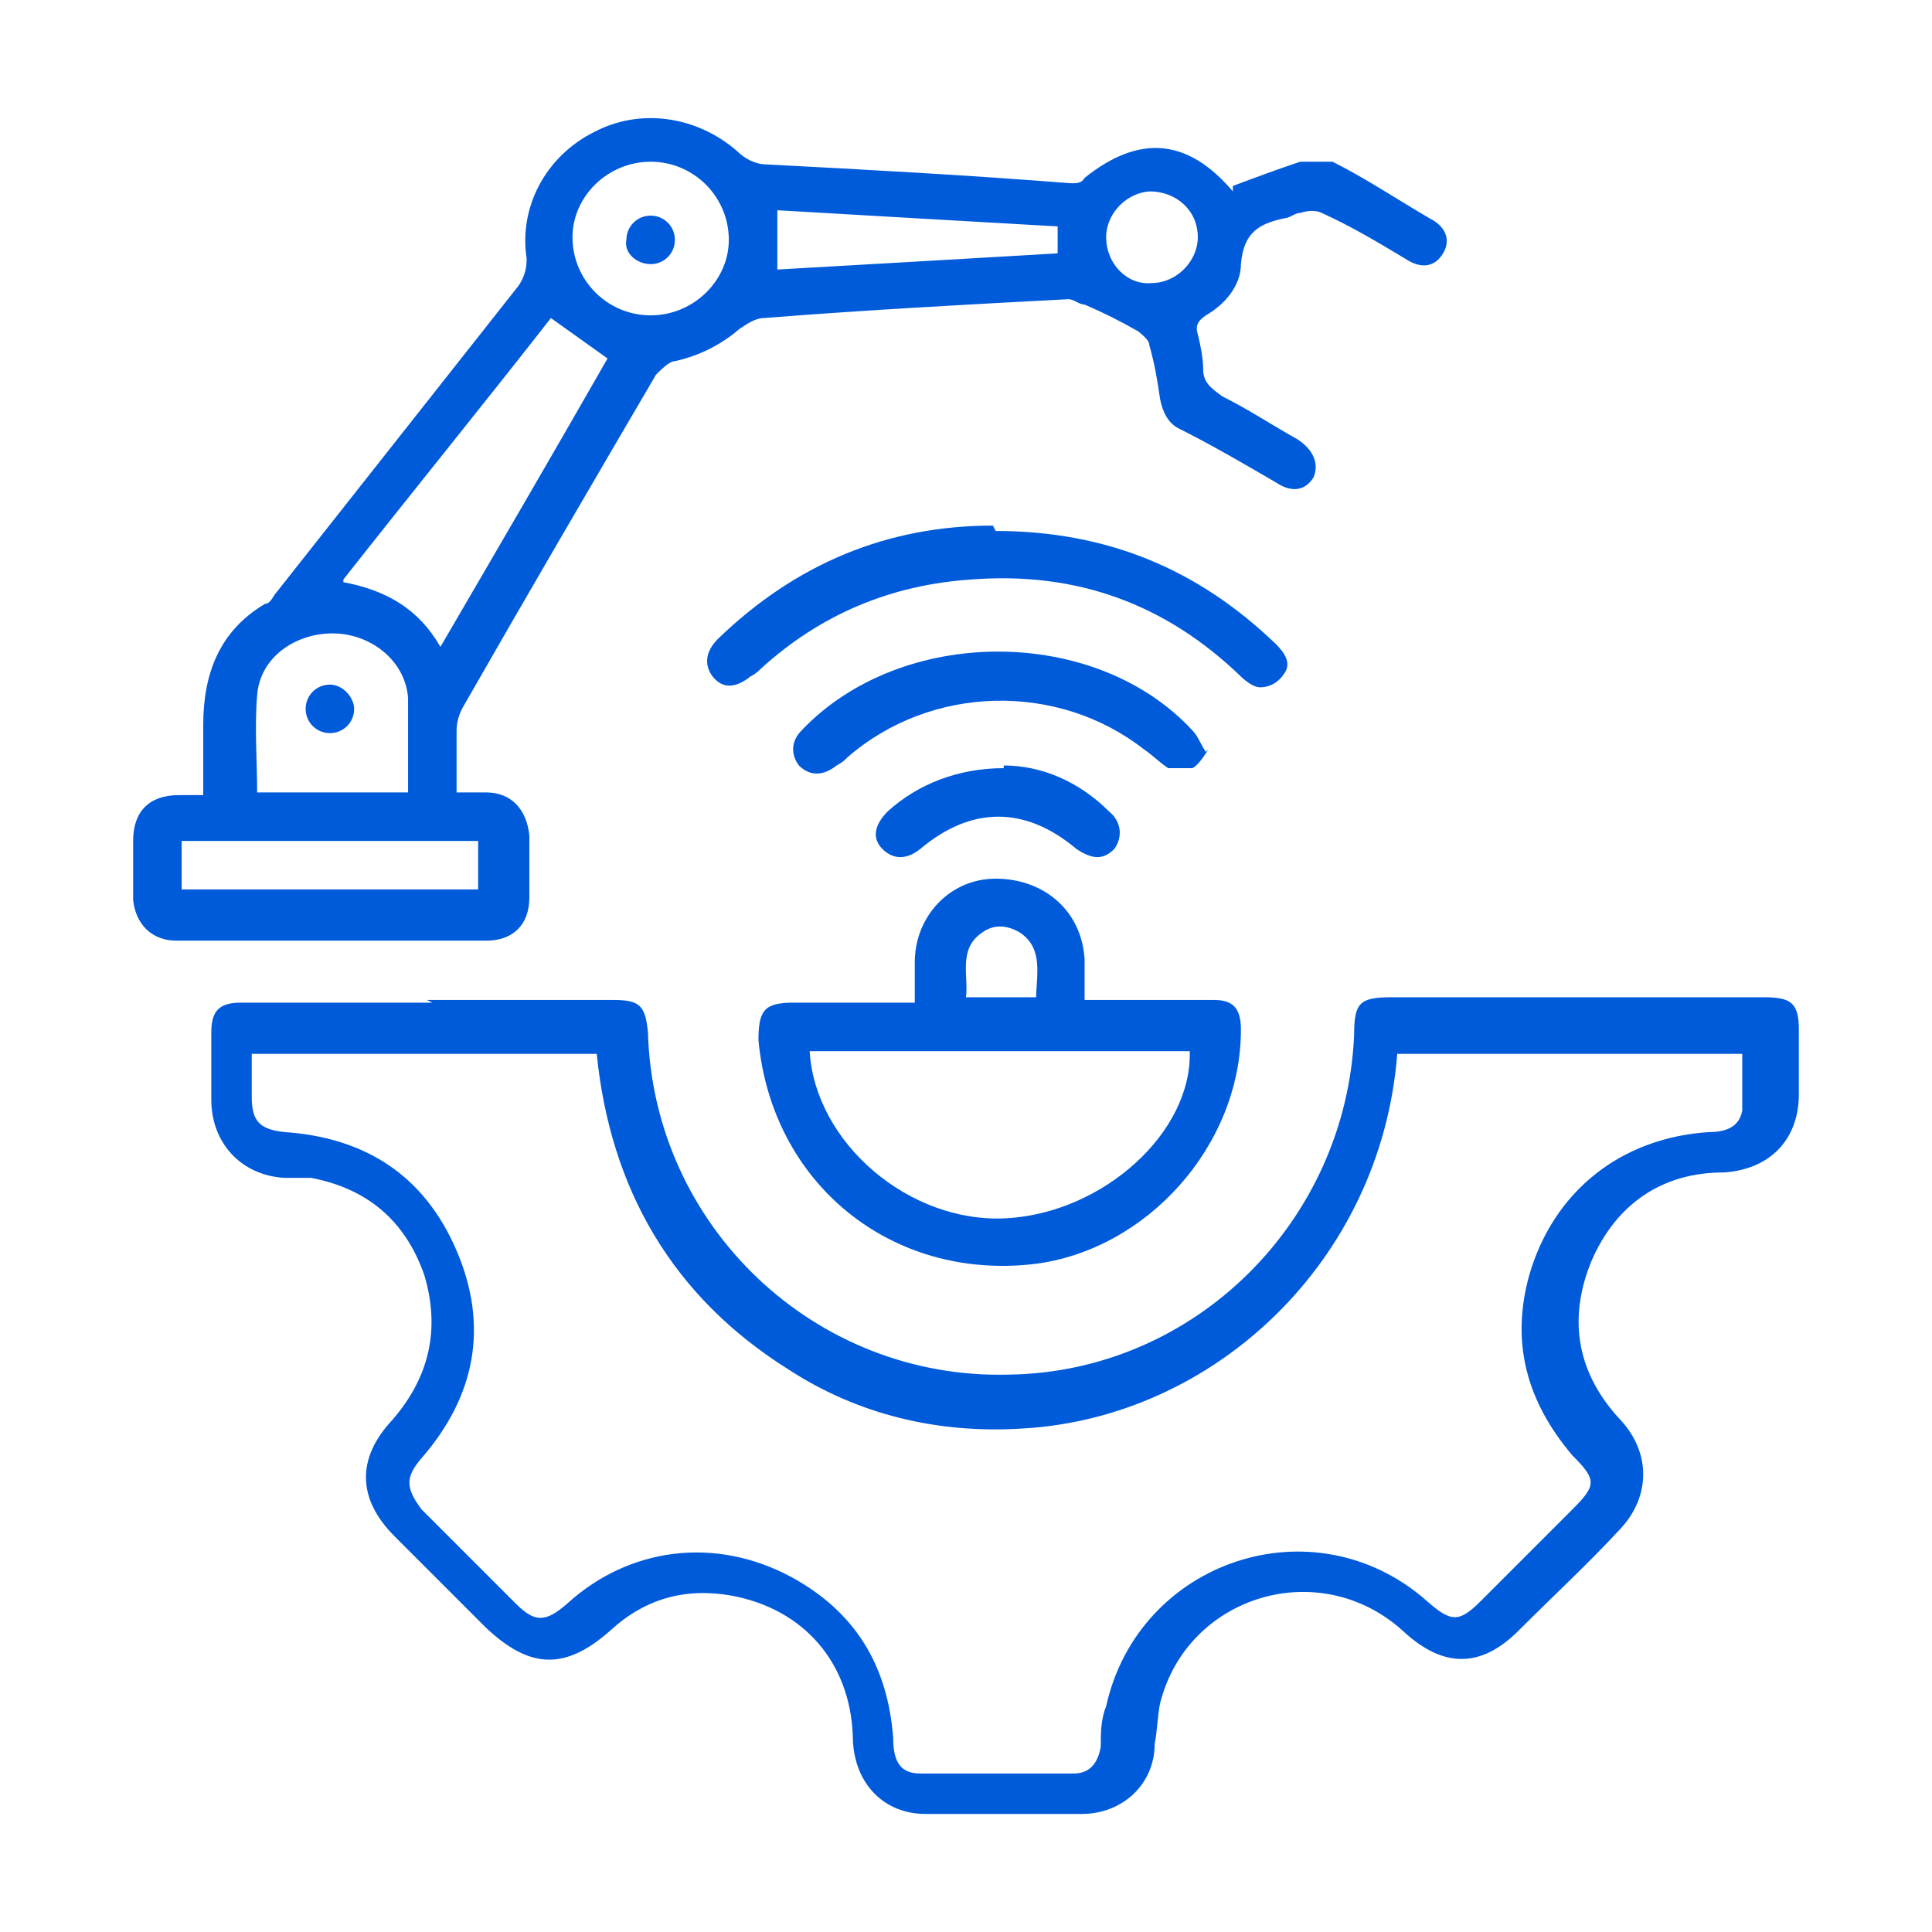
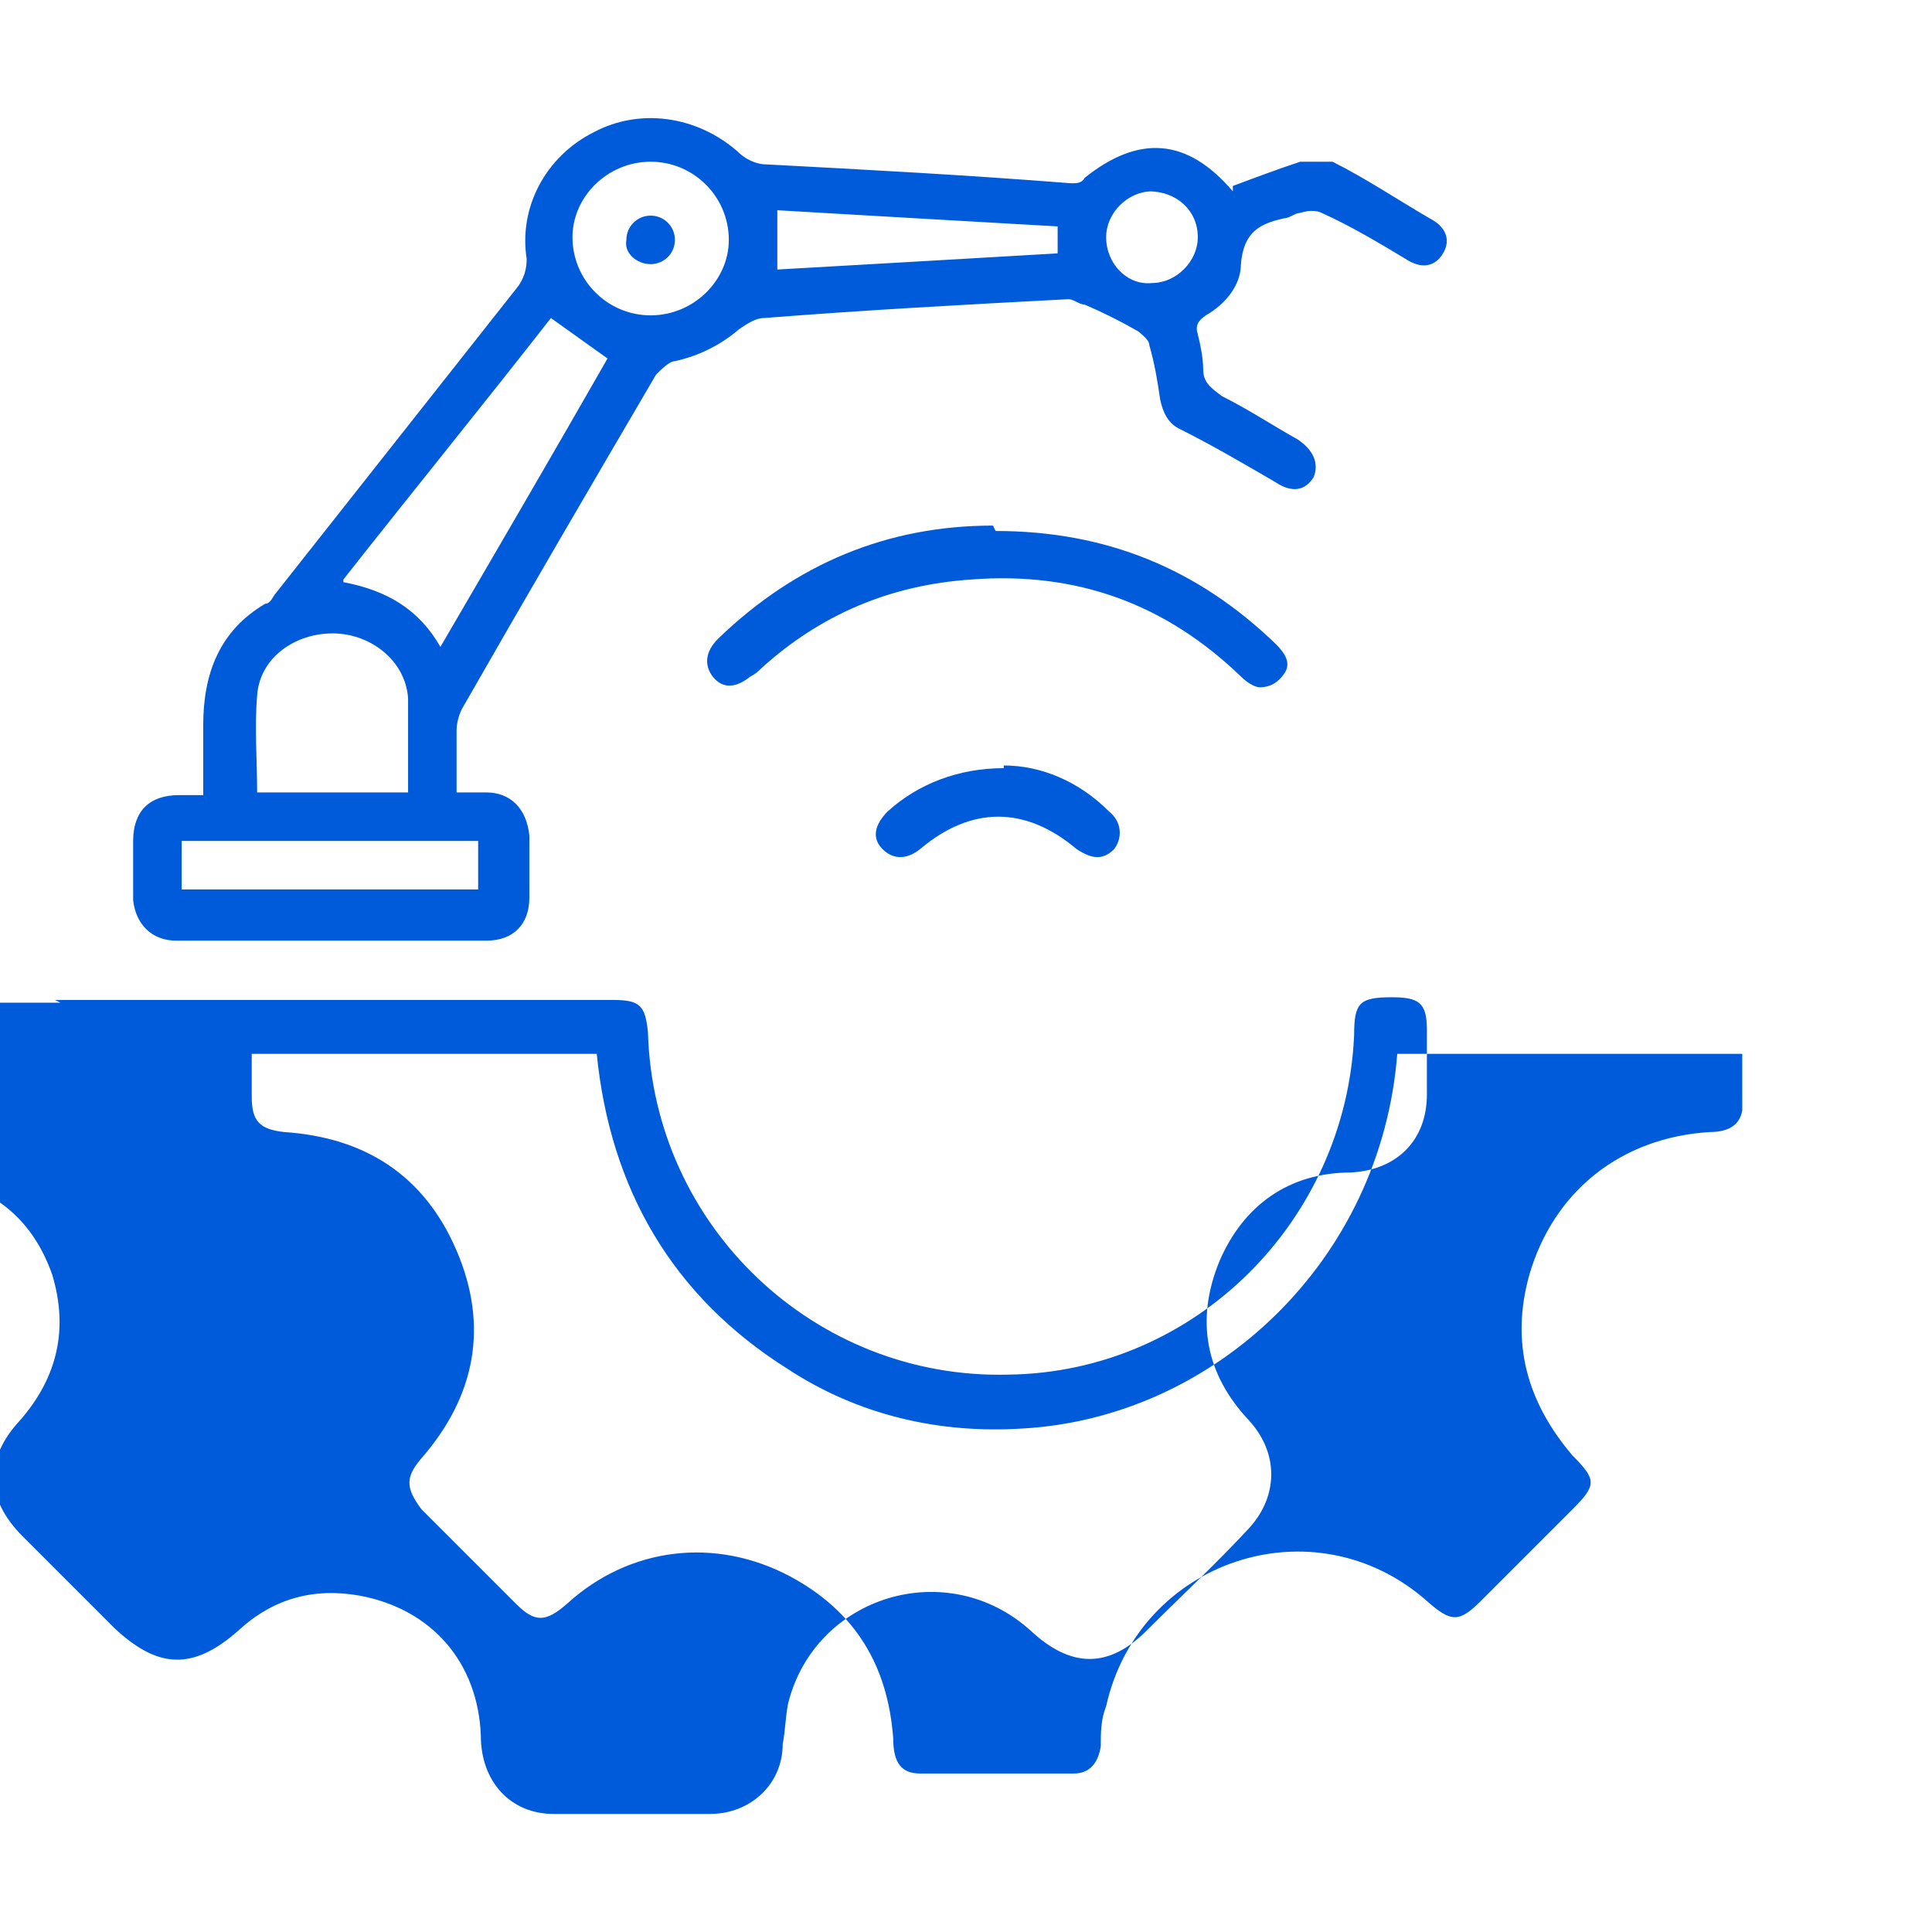
<svg xmlns="http://www.w3.org/2000/svg" id="Layer_1" viewBox="0 0 71.68 71.68">
  <defs>
    <style>
      .cls-1 {
        fill: #005bda;
      }
    </style>
  </defs>
  <g id="Layer_1-2" data-name="Layer_1">
    <g>
-       <path class="cls-1" d="M15.84,37.1h6.9c1,0,1.2.2,1.3,1.2.2,7.2,6.2,12.9,13.4,12.7,6.9-.1,12.5-5.7,12.8-12.6,0-1.2.2-1.4,1.4-1.4h13.8c1,0,1.3.2,1.3,1.2v2.4c0,1.7-1.1,2.8-2.8,2.9-2.3,0-4,1.2-4.9,3.3-.9,2.2-.5,4.2,1.1,5.9,1.1,1.2,1.1,2.8,0,4-1.2,1.3-2.5,2.5-3.8,3.8-1.4,1.4-2.8,1.4-4.3,0-3.1-2.8-8-1.3-9,2.7-.1.5-.1,1-.2,1.5,0,1.5-1.2,2.6-2.7,2.6h-5.8c-1.6,0-2.7-1.2-2.7-2.9-.1-2.7-1.8-4.7-4.5-5.2-1.7-.3-3.2.1-4.5,1.3-1.7,1.5-3,1.4-4.6-.1-1.1-1.1-2.3-2.3-3.4-3.4-1.4-1.4-1.4-2.9-.1-4.3,1.4-1.6,1.8-3.4,1.2-5.4-.7-2-2.1-3.2-4.2-3.6h-1c-1.6-.1-2.7-1.3-2.7-2.9v-2.5c0-.8.3-1.1,1.1-1.1h7.1l-.2-.1ZM9.34,39v1.7c0,.9.3,1.2,1.2,1.3,3,.2,5.2,1.6,6.4,4.4,1.2,2.8.7,5.4-1.3,7.7-.6.7-.6,1.1,0,1.9,1.2,1.2,2.4,2.4,3.5,3.5.7.7,1.1.7,1.9,0,2.3-2.1,5.5-2.5,8.3-1,2.4,1.3,3.6,3.3,3.8,6,0,.9.3,1.3,1,1.3h5.7c.6,0,.9-.4,1-1,0-.5,0-1,.2-1.5,1.2-5.4,7.7-7.6,11.9-3.9.9.8,1.2.8,2,0l3.4-3.4c.9-.9.9-1.1,0-2-1.7-2-2.3-4.2-1.6-6.7.9-3.1,3.4-5.1,6.7-5.3.6,0,1.1-.2,1.2-.8v-2.1h-12.8c-.6,7.7-6.8,13.5-13.9,13.9-3.1.2-6.1-.5-8.7-2.2-4.3-2.7-6.6-6.7-7.1-11.7h-12.8v-.1Z" />
+       <path class="cls-1" d="M15.84,37.1h6.9c1,0,1.2.2,1.3,1.2.2,7.2,6.2,12.9,13.4,12.7,6.9-.1,12.5-5.7,12.8-12.6,0-1.2.2-1.4,1.4-1.4c1,0,1.3.2,1.3,1.2v2.4c0,1.7-1.1,2.8-2.8,2.9-2.3,0-4,1.2-4.9,3.3-.9,2.2-.5,4.2,1.1,5.9,1.1,1.2,1.1,2.8,0,4-1.2,1.3-2.5,2.5-3.8,3.8-1.4,1.4-2.8,1.4-4.3,0-3.1-2.8-8-1.3-9,2.7-.1.5-.1,1-.2,1.5,0,1.5-1.2,2.6-2.7,2.6h-5.8c-1.6,0-2.7-1.2-2.7-2.9-.1-2.7-1.8-4.7-4.5-5.2-1.7-.3-3.2.1-4.5,1.3-1.7,1.5-3,1.4-4.6-.1-1.1-1.1-2.3-2.3-3.4-3.4-1.4-1.4-1.4-2.9-.1-4.3,1.4-1.6,1.8-3.4,1.2-5.4-.7-2-2.1-3.2-4.2-3.6h-1c-1.6-.1-2.7-1.3-2.7-2.9v-2.5c0-.8.3-1.1,1.1-1.1h7.1l-.2-.1ZM9.34,39v1.7c0,.9.3,1.2,1.2,1.3,3,.2,5.2,1.6,6.4,4.4,1.2,2.8.7,5.4-1.3,7.7-.6.7-.6,1.1,0,1.9,1.2,1.2,2.4,2.4,3.5,3.5.7.7,1.1.7,1.9,0,2.3-2.1,5.5-2.5,8.3-1,2.4,1.3,3.6,3.3,3.8,6,0,.9.3,1.3,1,1.3h5.7c.6,0,.9-.4,1-1,0-.5,0-1,.2-1.5,1.2-5.4,7.7-7.6,11.9-3.9.9.8,1.2.8,2,0l3.4-3.4c.9-.9.9-1.1,0-2-1.7-2-2.3-4.2-1.6-6.7.9-3.1,3.4-5.1,6.7-5.3.6,0,1.1-.2,1.2-.8v-2.1h-12.8c-.6,7.7-6.8,13.5-13.9,13.9-3.1.2-6.1-.5-8.7-2.2-4.3-2.7-6.6-6.7-7.1-11.7h-12.8v-.1Z" />
      <path class="cls-1" d="M45.74,6.9c.8-.3,1.6-.6,2.5-.9h1.2c1.2.6,2.4,1.4,3.6,2.1.6.3.8.8.5,1.3-.3.5-.8.6-1.4.2-1-.6-2-1.2-3.1-1.7-.2-.1-.5-.1-.8,0-.2,0-.4.2-.6.2-.9.2-1.5.5-1.6,1.7,0,.8-.6,1.5-1.3,1.9-.3.2-.4.4-.3.7.1.4.2.9.2,1.3,0,.5.3.7.7,1,1,.5,1.9,1.1,2.8,1.6.6.4.8.9.6,1.4-.3.5-.8.6-1.4.2-1.2-.7-2.4-1.4-3.6-2-.4-.2-.6-.6-.7-1.1-.1-.7-.2-1.3-.4-2,0-.2-.3-.4-.4-.5-.7-.4-1.3-.7-2-1-.2,0-.4-.2-.6-.2-3.8.2-7.5.4-11.3.7-.3,0-.6.2-.9.4-.7.6-1.5,1-2.4,1.2-.2,0-.5.3-.7.5-2.4,4.1-4.8,8.2-7.2,12.4-.1.2-.2.5-.2.8v2.3h1.1c.9,0,1.5.6,1.6,1.6v2.3c0,1-.6,1.6-1.6,1.6H6.54c-.9,0-1.5-.6-1.6-1.5v-2.2c0-1.1.6-1.7,1.7-1.7h.9v-2.6c0-1.9.6-3.5,2.3-4.5.2,0,.3-.3.4-.4,3-3.8,6-7.6,9-11.4.2-.3.3-.6.3-1-.3-1.9.7-3.8,2.5-4.7,1.7-.9,3.8-.6,5.3.7.3.3.7.5,1.1.5,3.8.2,7.5.4,11.3.7.2,0,.4,0,.5-.2,2-1.6,3.8-1.5,5.5.5v-.2ZM12.74,21.6c1.6.3,2.8,1,3.6,2.4,2.1-3.6,4.2-7.2,6.2-10.7-.7-.5-1.4-1-2.1-1.5-2.5,3.2-5.1,6.4-7.7,9.7v.1ZM15.14,29.4v-3.5c-.1-1.4-1.4-2.4-2.8-2.4s-2.7.9-2.8,2.3c-.1,1.2,0,2.4,0,3.6h5.7-.1ZM21.24,8.8c0,1.6,1.3,2.9,2.9,2.9s2.9-1.3,2.9-2.8c0-1.6-1.3-2.9-2.9-2.9s-2.9,1.3-2.9,2.8ZM17.74,31.2H6.74v1.8h11v-1.8ZM39.24,8.4c-3.5-.2-7-.4-10.4-.6v2.2c3.5-.2,7-.4,10.4-.6v-1ZM42.74,7.1c-.9,0-1.7.8-1.7,1.7,0,1,.8,1.8,1.7,1.7.9,0,1.7-.8,1.7-1.7,0-1-.8-1.7-1.8-1.7h.1Z" />
-       <path class="cls-1" d="M33.94,37.1v-1.4c0-1.7,1.3-3.1,3-3.1,1.8,0,3.2,1.2,3.3,3v1.5h4.8c.7,0,1,.3,1,1.1,0,4.3-3.5,8.2-7.7,8.7-5.3.6-9.7-3-10.2-8.3,0-1.1.2-1.4,1.3-1.4h4.5v-.1ZM30.04,39c.2,3.4,3.7,6.4,7.3,6.2,3.6-.2,6.9-3.2,6.8-6.2h-14.1ZM38.44,37.1c0-.9.3-1.9-.6-2.5-.5-.3-1-.3-1.4,0-.9.6-.5,1.6-.6,2.4h2.7l-.1.1Z" />
      <path class="cls-1" d="M36.94,19.7c4.1,0,7.5,1.4,10.4,4.2.3.3.6.7.3,1.1-.2.3-.5.5-.9.5-.2,0-.5-.2-.7-.4-2.8-2.7-6.1-3.9-10-3.6-3,.2-5.6,1.3-7.8,3.3-.1.1-.2.2-.4.3-.5.4-1,.5-1.4,0-.3-.4-.3-.9.2-1.4,2.9-2.8,6.3-4.2,10.2-4.2l.1.2Z" />
-       <path class="cls-1" d="M44.84,27.8c-.2.3-.4.6-.6.7h-.9c-.3-.2-.6-.5-.9-.7-3.2-2.5-7.9-2.4-11,.3-.1.1-.2.2-.4.3-.5.4-1,.4-1.4,0-.3-.4-.3-.9.1-1.3,3.7-3.9,10.9-3.9,14.5,0,.2.2.3.5.5.8l.1-.1Z" />
      <path class="cls-1" d="M37.24,28.4c1.4,0,2.8.6,3.9,1.7.5.4.5,1,.2,1.4-.4.4-.8.4-1.4,0-1.9-1.6-3.9-1.6-5.8,0-.5.4-1,.4-1.4,0s-.3-.9.2-1.4c1.1-1,2.6-1.6,4.3-1.6v-.1Z" />
-       <path class="cls-1" d="M12.24,27.2c-.5,0-.9-.4-.9-.9s.4-.9.9-.9.9.5.9.9c0,.5-.4.9-.9.9Z" />
      <path class="cls-1" d="M24.14,8c.5,0,.9.4.9.9s-.4.9-.9.9-1-.4-.9-.9c0-.5.4-.9.9-.9Z" />
    </g>
  </g>
</svg>